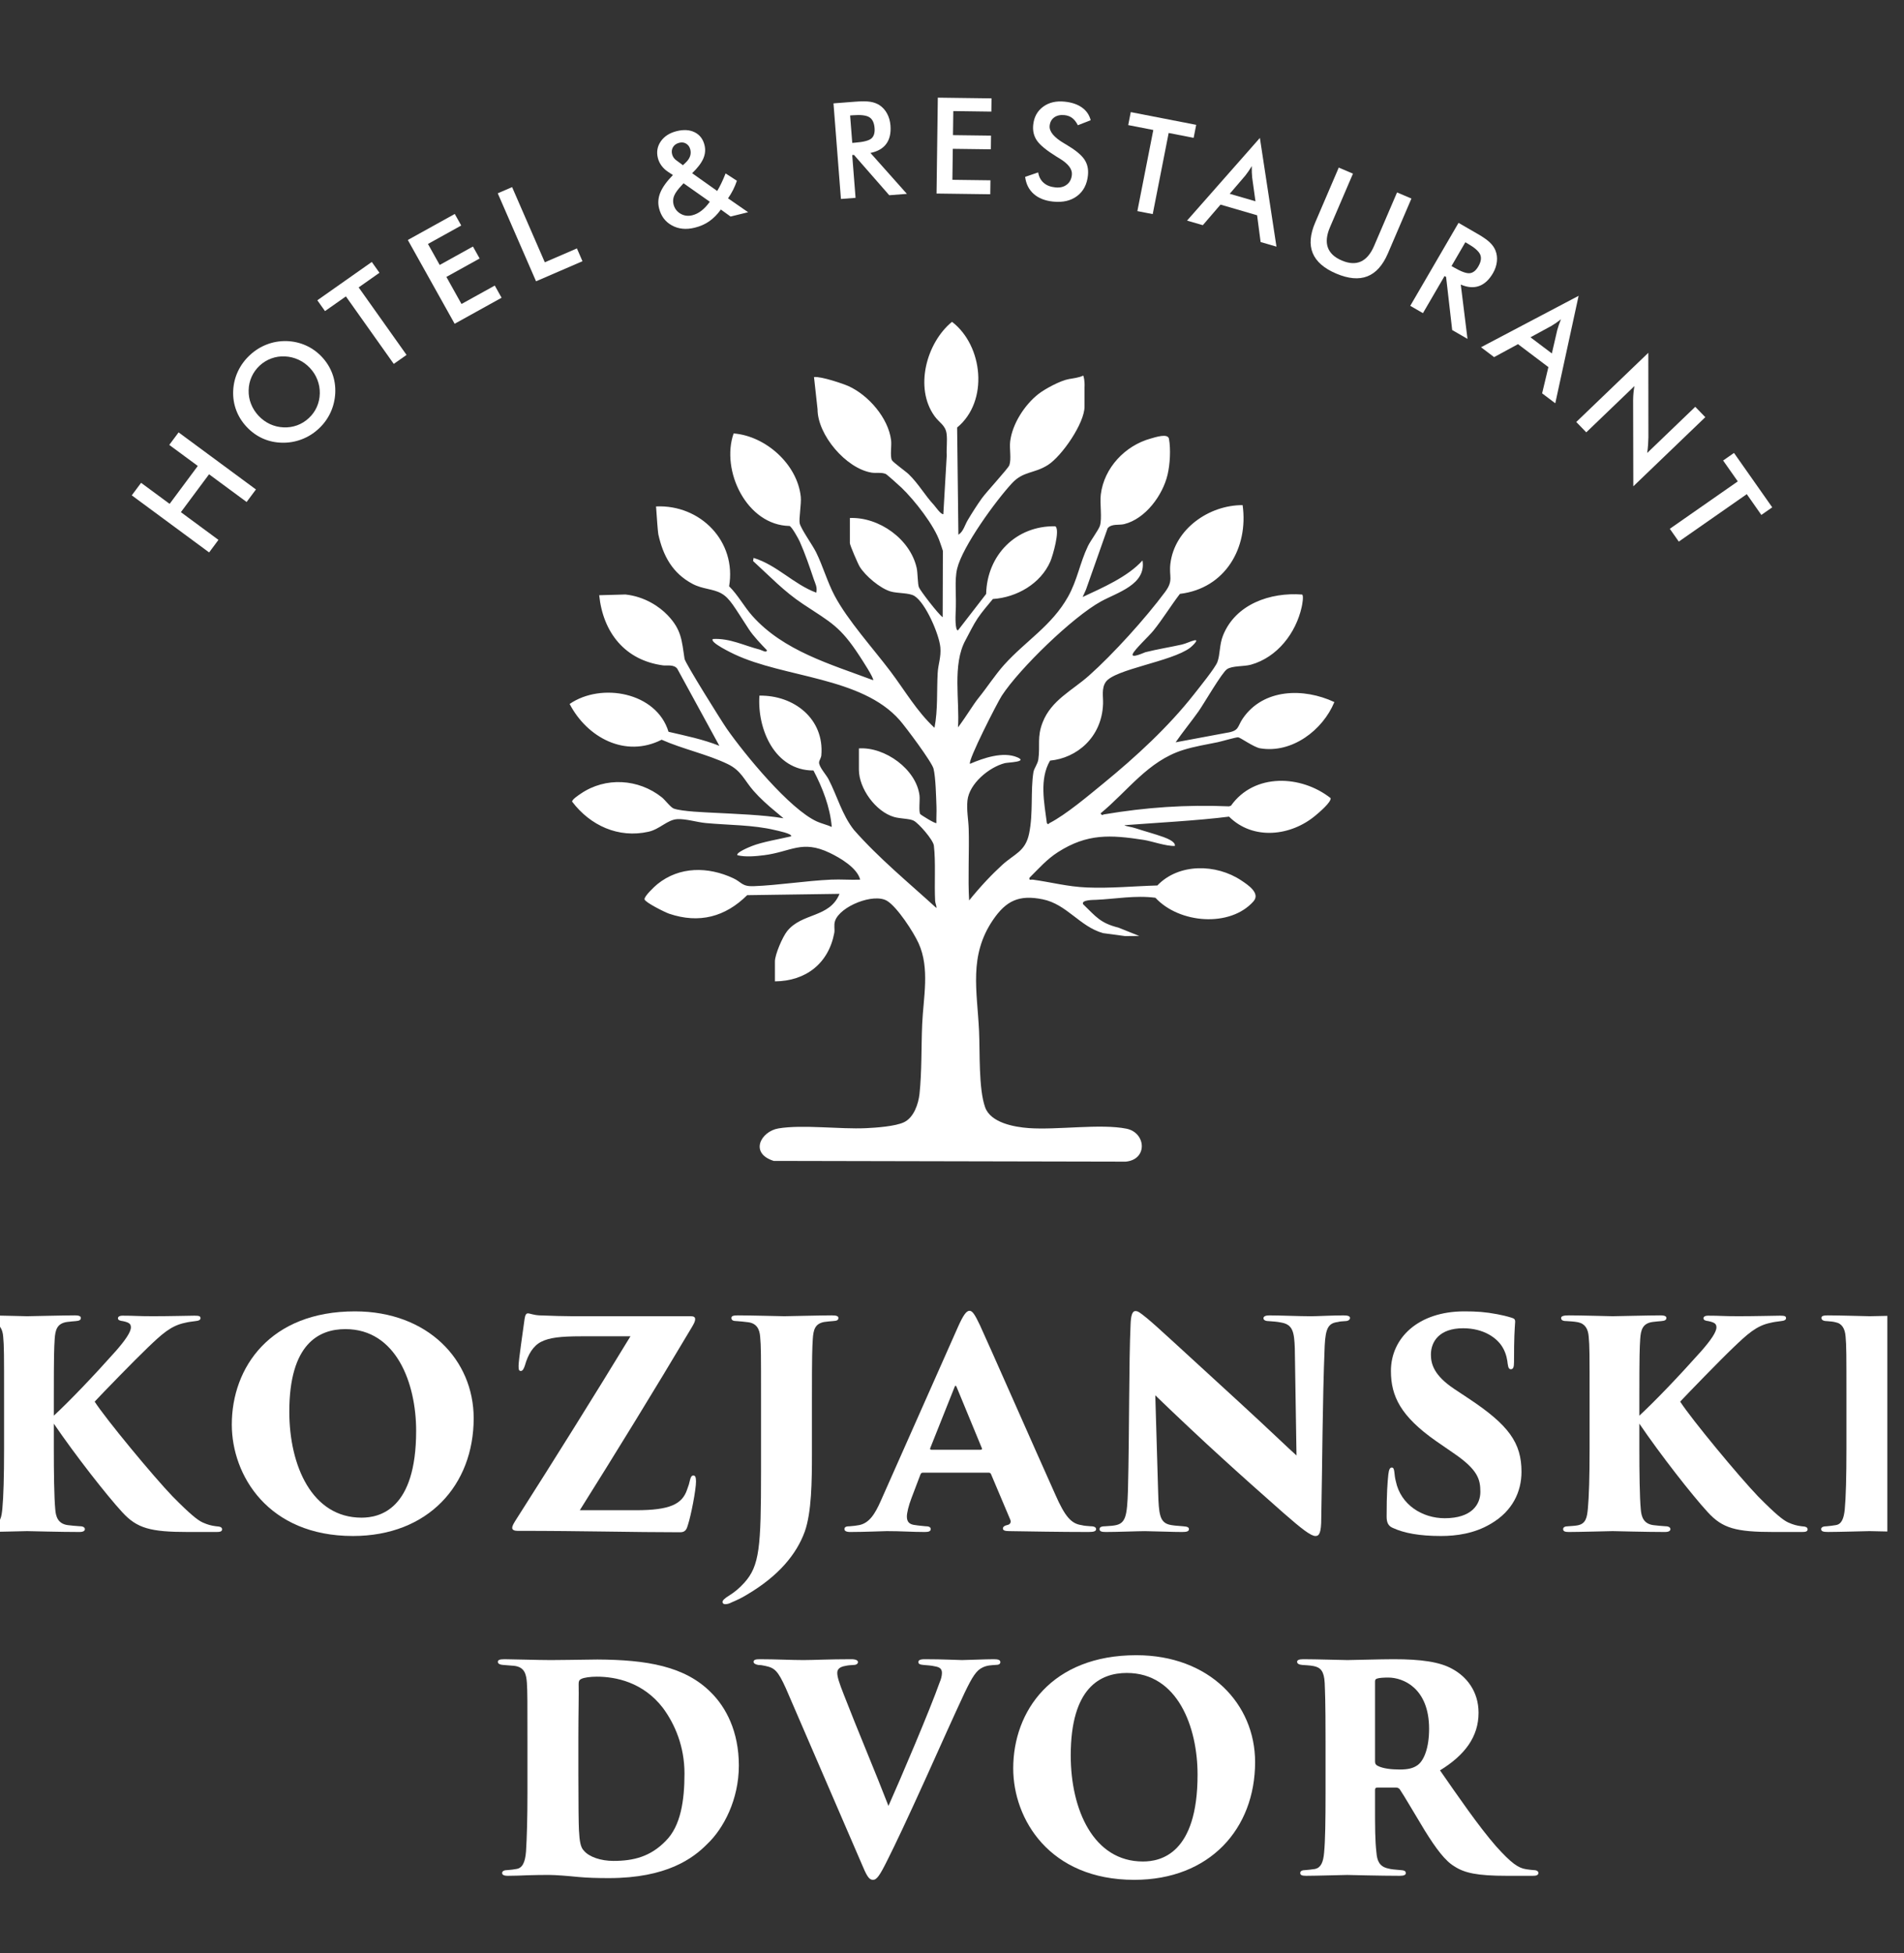
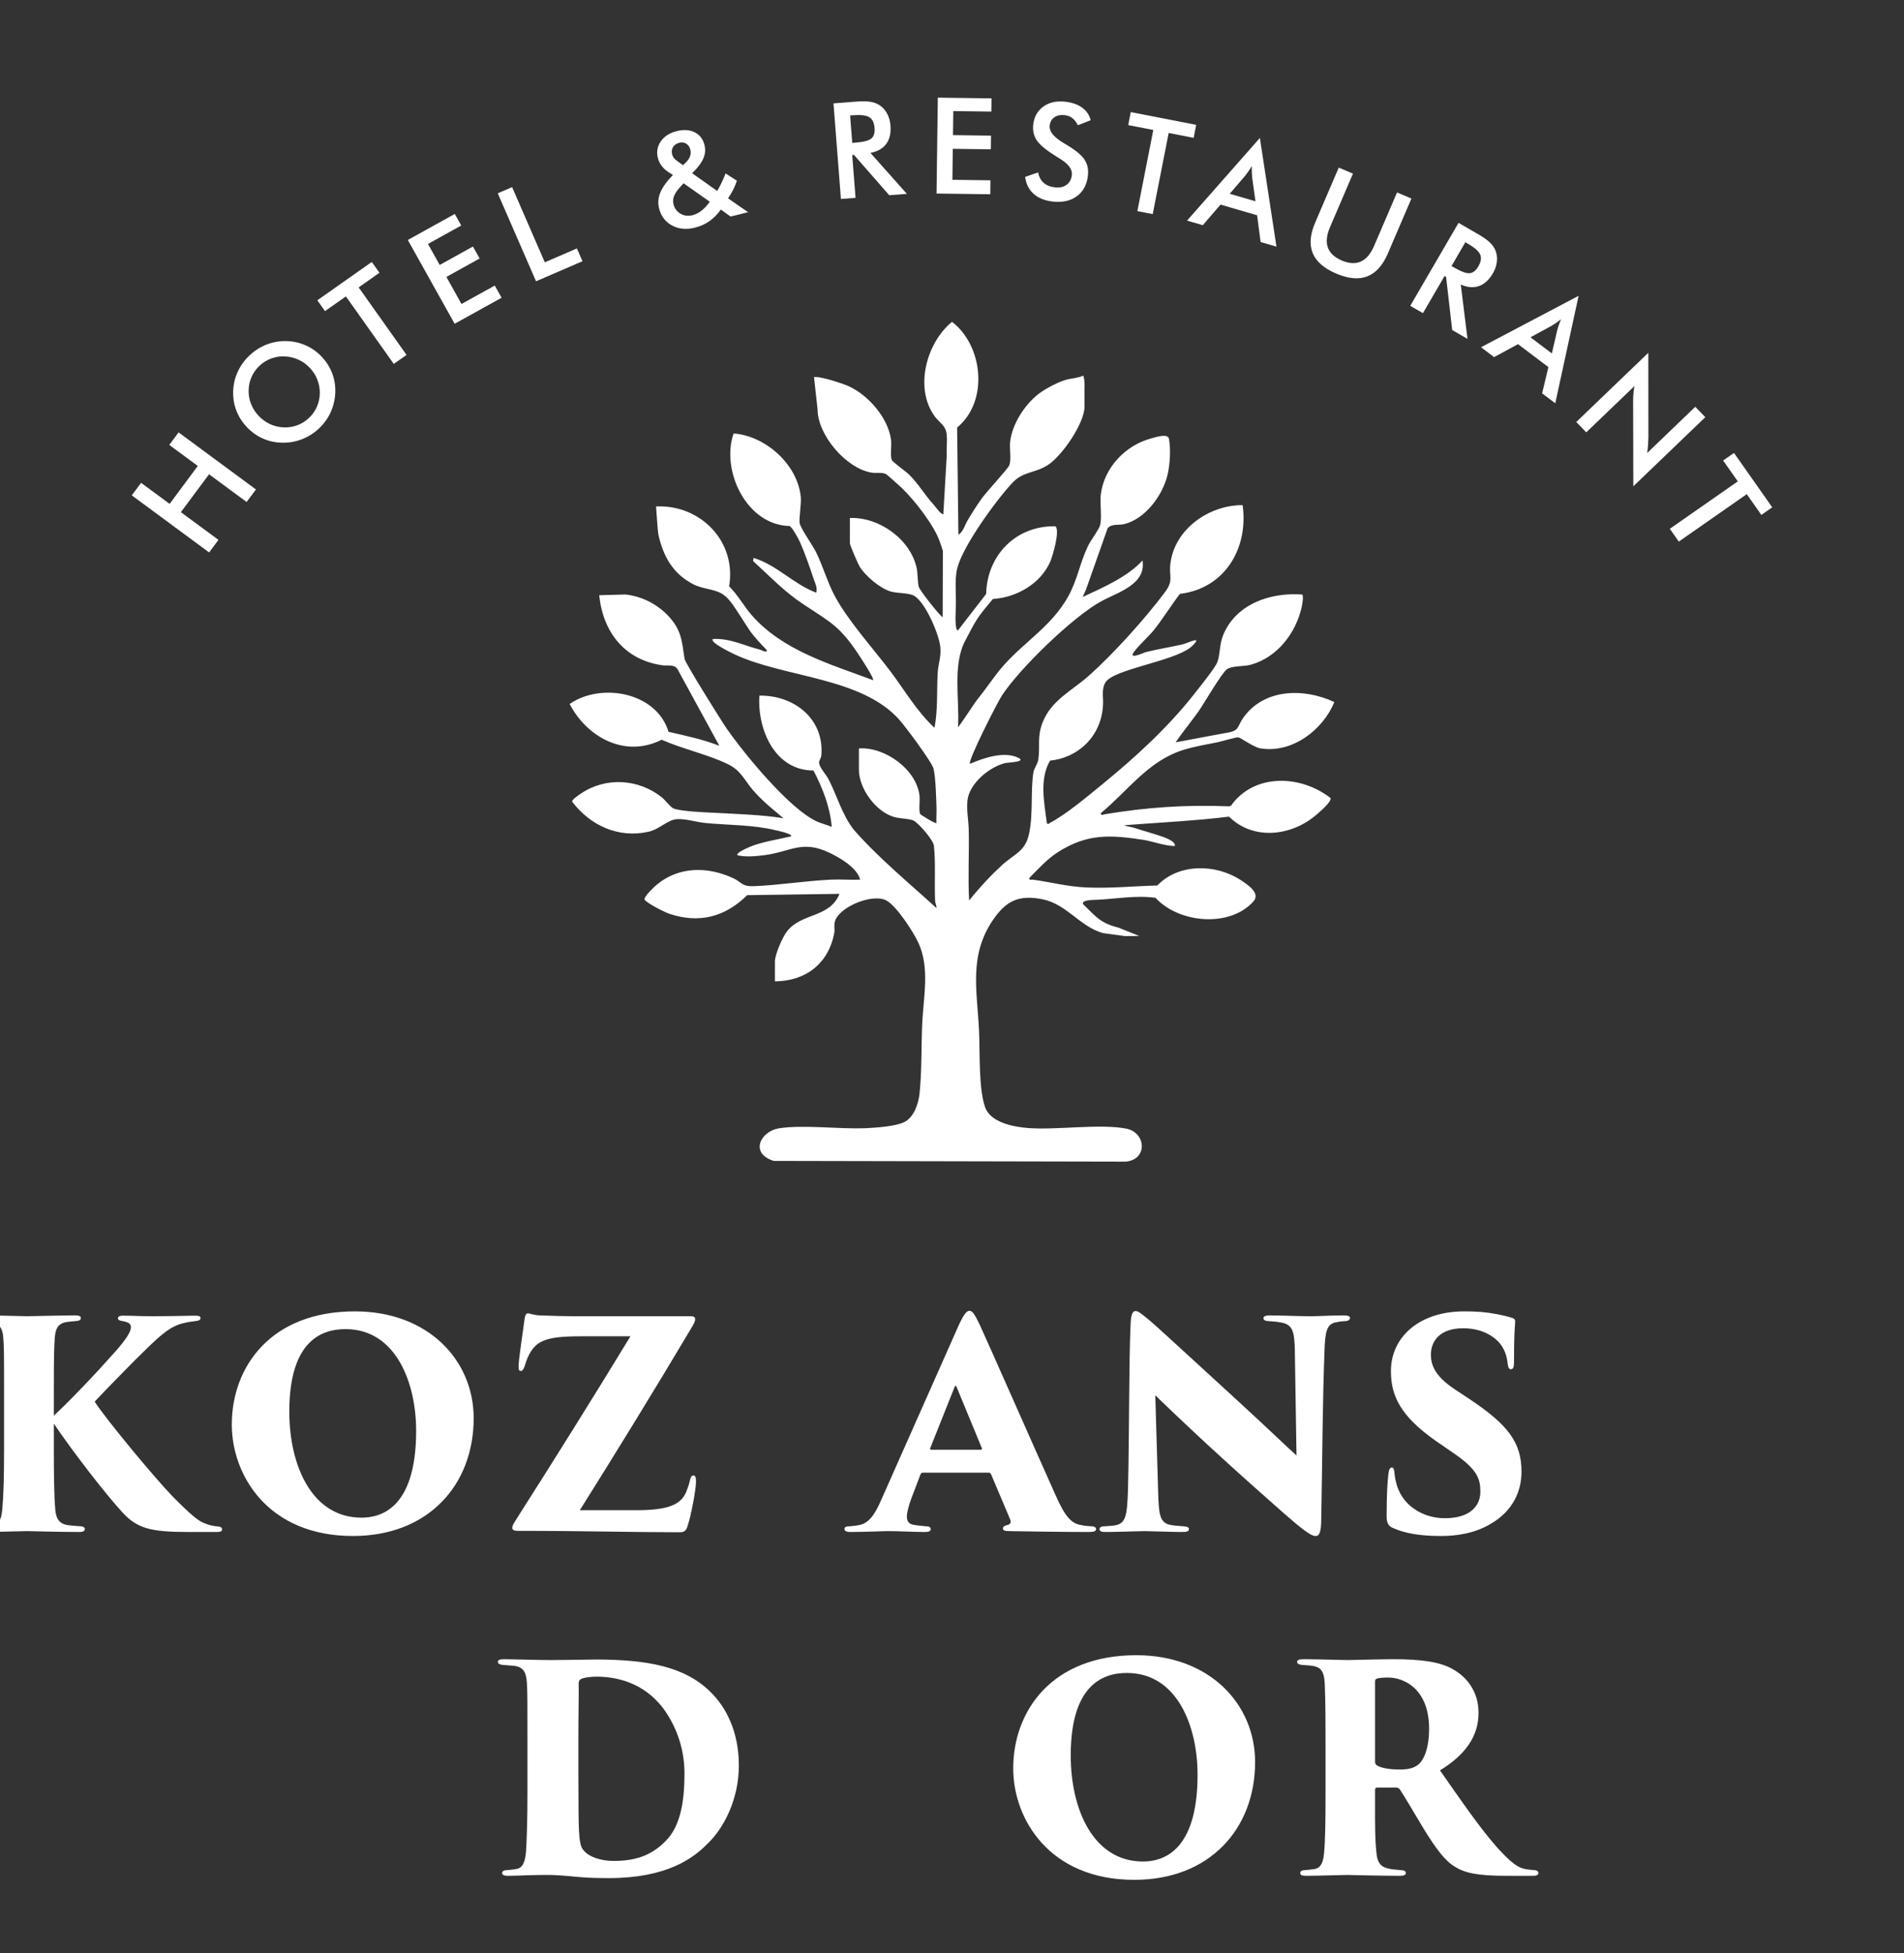
<svg xmlns="http://www.w3.org/2000/svg" width="78" height="80" viewBox="0 0 78 80" fill="none">
  <rect x="0" y="0" width="78" height="80" fill="#333333" stroke="none" />
  <g clip-path="url(#clip0_3644_2672)">
    <g clip-path="url(#clip1_3644_2672)">
      <path d="M33.347 15.445C33.644 15.409 34.57 15.729 34.76 15.816C35.58 16.188 36.392 17.122 36.505 18.032C36.533 18.258 36.456 18.669 36.536 18.845C36.576 18.933 37.105 19.307 37.225 19.424C37.629 19.813 37.878 20.274 38.259 20.684C38.322 20.752 38.539 21.075 38.645 21.062L38.784 18.66C38.767 18.372 38.814 18.054 38.779 17.771C38.734 17.416 38.489 17.326 38.287 17.048C37.45 15.893 37.95 14.042 39 13.182C40.276 14.157 40.513 16.442 39.21 17.512L39.262 21.903C39.464 21.779 39.524 21.507 39.643 21.308C39.824 21.004 40.018 20.698 40.224 20.41C40.409 20.152 41.306 19.184 41.35 19.054C41.438 18.794 41.348 18.377 41.383 18.085C41.468 17.365 41.979 16.575 42.547 16.134C42.83 15.916 43.447 15.587 43.79 15.527C43.937 15.501 44.22 15.467 44.37 15.386C44.4 15.389 44.444 15.645 44.429 15.87V16.656C44.429 17.338 43.498 18.684 42.93 19.046C42.362 19.407 41.924 19.291 41.458 19.793C40.801 20.501 39.433 22.376 39.212 23.289C39.092 23.783 39.192 24.373 39.148 25.13C39.144 25.205 39.121 25.843 39.246 25.819L40.399 24.328C40.435 22.738 41.625 21.525 43.233 21.557C43.439 21.702 43.125 22.774 43.03 22.994C42.634 23.909 41.652 24.472 40.674 24.536C40.456 24.803 40.239 25.047 40.05 25.327C39.867 25.6 39.703 25.948 39.552 26.225C39.005 27.222 39.319 28.707 39.246 29.795C39.638 29.267 39.85 28.883 40.099 28.574C40.445 28.146 40.773 27.634 41.14 27.227C42.029 26.243 43.082 25.634 43.75 24.449C44.137 23.762 44.236 23.06 44.57 22.366C44.674 22.149 45.012 21.695 45.06 21.536C45.156 21.215 45.05 20.632 45.096 20.254C45.23 19.162 46.091 18.253 47.137 17.964C47.324 17.912 47.847 17.735 47.889 17.975C47.966 18.408 47.932 19.016 47.831 19.445C47.632 20.285 46.928 21.253 46.051 21.469C45.843 21.52 45.531 21.443 45.375 21.639L44.488 24.153L44.352 24.454C45.154 24.078 46.197 23.632 46.804 22.957C46.966 23.945 45.772 24.267 45.102 24.636C43.944 25.272 41.767 27.383 41.039 28.498C40.863 28.767 39.631 31.177 39.738 31.287C40.287 31.05 41.09 30.772 41.674 31.02C42.128 31.212 41.295 31.226 41.165 31.259C40.517 31.425 39.704 32.1 39.633 32.791C39.592 33.188 39.673 33.577 39.684 33.951C39.711 34.823 39.647 36.011 39.702 36.882C40.188 36.282 40.642 35.808 41.06 35.426C41.56 34.97 42.004 34.883 42.158 34.147C42.333 33.308 42.213 32.399 42.335 31.634C42.362 31.462 42.51 31.304 42.538 31.099C42.616 30.536 42.477 30.19 42.714 29.587C43.07 28.678 43.921 28.288 44.608 27.677C45.605 26.791 46.932 25.321 47.729 24.248C48.087 23.766 47.883 23.626 47.946 23.094C48.114 21.671 49.53 20.685 50.906 20.691C51.15 22.435 50.198 24.102 48.336 24.326C47.961 24.817 47.64 25.347 47.252 25.83C47.078 26.047 46.485 26.596 46.407 26.781C46.319 26.991 46.88 26.726 46.923 26.715C47.413 26.591 47.917 26.513 48.41 26.403C48.591 26.362 48.768 26.266 48.925 26.23C49.162 26.174 48.806 26.494 48.753 26.534C47.995 27.104 45.648 27.41 45.295 27.94C45.117 28.207 45.2 28.536 45.188 28.836C45.137 30.206 44.107 31.054 43.018 31.155C42.571 31.915 42.78 32.885 42.886 33.714C42.954 33.801 42.942 33.742 42.994 33.715C43.666 33.372 44.611 32.572 45.215 32.078C46.534 30.998 47.864 29.776 48.916 28.436C49.118 28.178 49.779 27.363 49.871 27.12C49.989 26.808 49.95 26.412 50.102 26.032C50.614 24.744 52.043 24.253 53.343 24.353C53.417 24.4 53.346 24.776 53.325 24.867C53.087 25.933 52.325 26.926 51.244 27.227C50.959 27.306 50.483 27.264 50.267 27.41C50.051 27.556 49.327 28.816 49.096 29.143C48.847 29.497 48.404 30.048 48.161 30.406L50.24 30.018C50.786 29.938 50.679 29.768 50.915 29.426C51.759 28.199 53.409 28.169 54.664 28.758C54.186 29.912 52.925 30.871 51.624 30.652C51.362 30.608 50.81 30.206 50.722 30.201C50.623 30.197 50.051 30.367 49.887 30.401C49.405 30.501 48.942 30.571 48.46 30.723C47.029 31.174 46.2 32.4 45.085 33.318C45.161 33.429 45.163 33.368 45.228 33.358C46.956 33.067 48.589 32.956 50.351 33.029L50.429 33.002C51.383 31.657 53.301 31.739 54.511 32.692C54.539 32.86 54.035 33.283 53.898 33.398C52.889 34.251 51.337 34.432 50.349 33.45C49.095 33.612 47.239 33.71 46.062 33.801C46.125 33.849 46.367 33.871 46.536 33.931C46.742 34.004 47.364 34.175 47.66 34.285C47.801 34.338 48.171 34.477 48.128 34.651C47.762 34.664 47.175 34.452 46.853 34.403C45.49 34.193 44.544 34.136 43.341 34.904C42.884 35.196 42.555 35.576 42.173 35.955C42.151 36.081 42.231 36.021 42.307 36.031C43.078 36.137 43.724 36.318 44.526 36.352C45.486 36.393 46.458 36.297 47.412 36.27C48.295 35.347 49.829 35.383 50.85 36.063C51.115 36.24 51.648 36.585 51.349 36.922C50.398 37.994 48.316 37.836 47.333 36.773C46.501 36.665 45.697 36.823 44.896 36.858C44.793 36.863 44.292 36.856 44.369 37.035C44.909 37.562 45.084 37.812 45.818 37.996L46.671 38.338L46.087 38.343L45.189 38.222C44.238 37.957 43.702 37.036 42.716 36.837C41.748 36.64 41.218 36.891 40.679 37.682C39.681 39.149 40.03 40.577 40.108 42.228C40.149 43.086 40.084 44.589 40.357 45.355C40.583 45.991 41.549 46.165 42.148 46.208C43.314 46.291 45.091 46.02 46.146 46.232C46.951 46.394 47.029 47.495 46.119 47.582L31.696 47.552C30.691 47.236 31.167 46.343 31.891 46.221C32.875 46.056 34.412 46.261 35.48 46.211C35.891 46.192 36.681 46.137 37.035 45.967C37.436 45.775 37.624 45.22 37.669 44.806C37.766 43.9 37.739 42.882 37.778 41.962C37.825 40.857 38.1 39.667 37.63 38.634C37.423 38.178 36.764 37.165 36.348 36.905C35.801 36.562 34.411 37.122 34.209 37.723C34.15 37.9 34.207 38.055 34.177 38.217C33.94 39.468 33.01 40.187 31.746 40.198V39.381C31.746 39.099 32.057 38.377 32.247 38.14C32.86 37.377 33.985 37.606 34.392 36.613L30.609 36.667C29.712 37.558 28.64 37.843 27.41 37.426C27.247 37.371 26.438 36.969 26.405 36.84C26.375 36.724 26.814 36.31 26.929 36.217C27.836 35.482 29.008 35.494 30.035 35.971C30.386 36.133 30.387 36.317 30.874 36.299C31.899 36.26 33.002 36.079 34.046 36.031C34.442 36.012 34.843 36.049 35.239 36.032C35.117 35.549 34.422 35.141 33.988 34.933C32.847 34.387 32.403 34.892 31.295 35.031C30.958 35.073 30.535 35.113 30.211 35.031C30.134 34.923 30.707 34.692 30.809 34.652C31.225 34.487 31.963 34.363 32.401 34.26C32.506 34.156 31.808 34.016 31.748 34.001C30.848 33.784 29.839 33.8 28.914 33.713C28.552 33.679 28.094 33.533 27.748 33.553C27.339 33.575 27.034 33.963 26.571 34.068C25.334 34.347 24.179 33.813 23.439 32.837C23.424 32.751 23.711 32.565 23.79 32.511C24.807 31.815 26.157 31.897 27.114 32.66C27.246 32.766 27.478 33.078 27.604 33.121C27.955 33.242 28.875 33.272 29.283 33.294C30.116 33.338 31.278 33.377 32.097 33.517L31.763 33.236C31.462 32.991 31.127 32.687 30.872 32.396C30.486 31.956 30.373 31.566 29.808 31.295C28.969 30.892 27.961 30.681 27.105 30.3C25.614 31.058 24.051 30.208 23.336 28.835C24.628 27.944 26.895 28.35 27.387 29.975C28.09 30.139 28.799 30.282 29.47 30.55L27.745 27.391C27.603 27.204 27.319 27.276 27.164 27.255C25.604 27.046 24.704 25.909 24.547 24.381L25.621 24.351C26.419 24.436 27.023 24.856 27.351 25.2C27.923 25.798 27.929 26.238 28.044 26.988C28.07 27.159 29.557 29.538 29.775 29.851C30.504 30.894 32.351 33.15 33.474 33.653C33.669 33.74 33.879 33.784 34.074 33.872C34.005 33.056 33.7 32.278 33.325 31.56C31.742 31.565 31.018 29.873 31.11 28.494C32.525 28.47 33.776 29.444 33.647 30.941C33.638 31.044 33.563 31.139 33.555 31.222C33.538 31.401 33.846 31.732 33.943 31.92C34.299 32.607 34.495 33.378 34.983 33.995C36.007 35.158 37.218 36.15 38.361 37.193C38.371 37.092 38.314 37.003 38.309 36.903C38.272 36.202 38.338 35.305 38.257 34.635C38.229 34.401 37.636 33.721 37.429 33.615C37.257 33.527 36.89 33.54 36.626 33.464C35.878 33.248 35.186 32.3 35.186 31.525V30.656C36.253 30.585 37.537 31.51 37.669 32.584C37.692 32.77 37.629 33.23 37.699 33.345C37.719 33.378 38.323 33.753 38.361 33.713C38.354 33.494 38.372 33.272 38.364 33.052C38.349 32.657 38.332 31.832 38.243 31.485C38.173 31.209 37.101 29.775 36.854 29.495C35.294 27.724 32.133 27.767 30.085 26.799C30.018 26.767 29.048 26.308 29.205 26.174C29.89 26.133 30.498 26.45 31.125 26.608C31.195 26.625 31.424 26.768 31.414 26.63C31.196 26.406 30.855 26.046 30.685 25.785C30.072 24.852 29.906 24.507 29.547 24.305C29.207 24.115 28.782 24.134 28.374 23.918C27.543 23.478 27.163 22.761 26.97 21.889C26.957 21.829 26.925 21.438 26.925 21.43L26.876 20.744C28.694 20.661 30.182 22.176 29.869 24.015C30.237 24.377 30.477 24.842 30.819 25.226C32.097 26.663 34.024 27.206 35.768 27.861C35.825 27.801 35.287 26.984 35.209 26.864C34.414 25.648 34.047 25.505 32.894 24.74C32.116 24.225 31.534 23.603 30.851 22.98L30.872 22.853C31.829 23.143 32.512 23.933 33.439 24.276C33.492 24.059 33.395 23.894 33.342 23.739C33.172 23.234 32.983 22.678 32.762 22.183C32.709 22.063 32.435 21.571 32.344 21.544C30.59 21.516 29.521 19.274 30.054 17.754C31.358 17.856 32.665 19.01 32.805 20.348C32.835 20.637 32.719 21.267 32.762 21.441C32.82 21.679 33.293 22.336 33.433 22.622C33.712 23.19 33.896 23.844 34.19 24.398C34.724 25.407 35.768 26.559 36.477 27.498C37.066 28.278 37.558 29.14 38.283 29.812C38.425 29.07 38.372 28.317 38.413 27.569C38.432 27.207 38.559 26.922 38.523 26.515C38.475 25.986 37.919 24.693 37.459 24.41C37.24 24.275 36.772 24.313 36.48 24.226C36.055 24.099 35.452 23.591 35.22 23.214C35.145 23.093 34.816 22.33 34.816 22.246V21.218C36.012 21.172 37.288 22.08 37.553 23.263C37.601 23.476 37.589 23.935 37.648 24.064C37.716 24.215 38.436 25.157 38.618 25.282L38.626 22.563C38.626 22.543 38.528 22.274 38.506 22.207C38.28 21.524 37.46 20.483 36.933 19.978C36.848 19.897 36.334 19.433 36.284 19.413C36.096 19.337 35.896 19.391 35.702 19.359C34.656 19.185 33.492 17.813 33.492 16.763L33.347 15.445L33.347 15.445Z" fill="white" />
      <path d="M8.567 22.628L5.398 20.29L5.78 19.777L6.949 20.639L8.103 19.086L6.934 18.224L7.316 17.711L10.485 20.049L10.103 20.562L8.564 19.427L7.41 20.979L8.949 22.114L8.567 22.628Z" fill="white" />
      <path d="M13.185 14.618C13.376 14.822 13.519 15.05 13.613 15.303C13.707 15.556 13.747 15.822 13.734 16.102C13.72 16.382 13.655 16.647 13.541 16.896C13.425 17.146 13.266 17.366 13.061 17.556C12.854 17.75 12.621 17.896 12.361 17.995C12.101 18.094 11.833 18.14 11.556 18.134C11.275 18.128 11.012 18.071 10.767 17.962C10.522 17.853 10.302 17.695 10.108 17.489C9.915 17.284 9.771 17.055 9.677 16.803C9.582 16.55 9.541 16.284 9.553 16.003C9.566 15.724 9.63 15.46 9.747 15.212C9.863 14.964 10.025 14.743 10.233 14.549C10.44 14.355 10.672 14.21 10.927 14.111C11.182 14.012 11.45 13.966 11.731 13.971C12.014 13.979 12.28 14.038 12.528 14.149C12.775 14.259 12.995 14.416 13.185 14.618H13.185ZM12.697 15.073C12.561 14.928 12.405 14.815 12.229 14.734C12.053 14.653 11.868 14.608 11.672 14.599C11.481 14.589 11.295 14.617 11.117 14.682C10.938 14.747 10.778 14.845 10.636 14.977C10.495 15.11 10.385 15.262 10.308 15.435C10.23 15.607 10.19 15.791 10.186 15.986C10.181 16.179 10.213 16.366 10.284 16.545C10.354 16.725 10.458 16.887 10.595 17.034C10.732 17.178 10.887 17.291 11.061 17.372C11.235 17.452 11.419 17.497 11.615 17.505C11.81 17.514 11.996 17.486 12.174 17.421C12.351 17.356 12.511 17.257 12.654 17.123C12.794 16.993 12.903 16.841 12.979 16.67C13.055 16.498 13.096 16.315 13.101 16.119C13.105 15.924 13.072 15.737 13.003 15.558C12.934 15.378 12.832 15.217 12.697 15.073H12.697Z" fill="white" />
      <path d="M14.693 11.772L16.655 14.538L16.131 14.906L14.17 12.141L13.314 12.743L13 12.3L15.231 10.73L15.545 11.173L14.694 11.772H14.693Z" fill="white" />
      <path d="M18.625 13.262L16.707 9.83L18.63 8.764L18.895 9.237L17.532 9.993L18.013 10.853L19.375 10.098L19.649 10.588L18.287 11.343L18.906 12.452L20.269 11.697L20.548 12.196L18.625 13.262H18.625Z" fill="white" />
      <path d="M21.96 11.522L20.391 7.918L20.979 7.664L22.319 10.744L23.634 10.176L23.862 10.7L21.96 11.522V11.522Z" fill="white" />
      <path d="M29.929 8.87L29.531 8.583C29.388 8.782 29.23 8.942 29.057 9.063C28.884 9.183 28.685 9.272 28.458 9.327C28.106 9.414 27.794 9.382 27.524 9.233C27.253 9.084 27.078 8.85 26.999 8.53C26.945 8.313 26.963 8.097 27.054 7.88C27.145 7.663 27.316 7.427 27.567 7.17L27.371 7.041C27.263 6.97 27.172 6.885 27.1 6.787C27.028 6.689 26.978 6.583 26.95 6.47C26.888 6.22 26.929 5.992 27.073 5.786C27.218 5.581 27.434 5.442 27.724 5.371C28.012 5.3 28.258 5.317 28.463 5.42C28.668 5.524 28.801 5.699 28.862 5.946C28.908 6.132 28.89 6.316 28.81 6.499C28.729 6.682 28.578 6.88 28.355 7.095L29.381 7.822C29.439 7.727 29.496 7.62 29.552 7.503C29.608 7.387 29.666 7.253 29.725 7.104L30.188 7.403C30.145 7.531 30.094 7.656 30.033 7.776C29.972 7.897 29.903 8.013 29.825 8.124L30.648 8.693L29.929 8.87L29.929 8.87ZM27.978 6.767L28.099 6.652C28.183 6.571 28.239 6.486 28.269 6.399C28.3 6.311 28.303 6.221 28.28 6.127C28.253 6.019 28.198 5.939 28.115 5.887C28.032 5.835 27.937 5.821 27.831 5.847C27.714 5.876 27.628 5.934 27.574 6.021C27.52 6.108 27.506 6.206 27.533 6.316C27.547 6.369 27.569 6.419 27.602 6.465C27.634 6.51 27.677 6.55 27.73 6.585L27.978 6.767ZM29.077 8.263L28.003 7.507L27.922 7.596C27.768 7.759 27.667 7.899 27.619 8.015C27.571 8.131 27.562 8.248 27.591 8.368C27.633 8.537 27.728 8.665 27.875 8.752C28.022 8.839 28.184 8.861 28.36 8.818C28.491 8.786 28.616 8.724 28.735 8.632C28.853 8.54 28.968 8.418 29.078 8.264L29.077 8.263Z" fill="white" />
      <path d="M34.912 6.351L35.049 8.104L34.45 8.15L34.145 4.234L35.036 4.165C35.298 4.144 35.502 4.146 35.648 4.168C35.795 4.191 35.923 4.238 36.031 4.308C36.16 4.393 36.263 4.508 36.341 4.653C36.419 4.797 36.465 4.959 36.479 5.137C36.504 5.451 36.447 5.703 36.308 5.892C36.17 6.081 35.954 6.205 35.659 6.264L37.152 7.941L36.429 7.997L34.985 6.346L34.912 6.351H34.912ZM34.914 5.853L35.029 5.844C35.368 5.818 35.589 5.762 35.694 5.675C35.799 5.588 35.844 5.444 35.828 5.244C35.811 5.029 35.74 4.881 35.614 4.802C35.488 4.723 35.264 4.696 34.941 4.721L34.826 4.73L34.914 5.853Z" fill="white" />
      <path d="M38.367 7.928L38.419 4L40.619 4.029L40.612 4.571L39.053 4.55L39.04 5.535L40.599 5.555L40.592 6.116L39.033 6.096L39.016 7.365L40.575 7.385L40.568 7.957L38.367 7.928V7.928Z" fill="white" />
      <path d="M41.996 7.245L42.53 7.062C42.56 7.242 42.635 7.384 42.754 7.488C42.873 7.593 43.032 7.656 43.233 7.676C43.422 7.696 43.578 7.659 43.7 7.565C43.823 7.472 43.893 7.337 43.911 7.161C43.935 6.931 43.765 6.707 43.401 6.488C43.35 6.456 43.311 6.432 43.284 6.417C42.873 6.162 42.605 5.943 42.479 5.758C42.352 5.574 42.302 5.359 42.327 5.113C42.36 4.795 42.495 4.548 42.733 4.372C42.97 4.197 43.265 4.127 43.617 4.164C43.906 4.193 44.142 4.274 44.326 4.405C44.509 4.536 44.627 4.709 44.681 4.925L44.156 5.13C44.09 5 44.013 4.901 43.925 4.834C43.837 4.768 43.733 4.728 43.611 4.716C43.44 4.698 43.299 4.729 43.189 4.807C43.079 4.886 43.016 5 43.001 5.149C42.976 5.384 43.175 5.626 43.597 5.874C43.629 5.893 43.655 5.909 43.674 5.919C44.043 6.137 44.291 6.338 44.418 6.523C44.545 6.708 44.596 6.927 44.569 7.182C44.531 7.552 44.384 7.834 44.127 8.028C43.871 8.222 43.544 8.299 43.145 8.258C42.811 8.224 42.545 8.119 42.348 7.944C42.15 7.769 42.033 7.536 41.996 7.245L41.996 7.245Z" fill="white" />
      <path d="M47.876 5.447L47.223 8.77L46.594 8.647L47.247 5.324L46.219 5.124L46.323 4.592L49.004 5.114L48.899 5.646L47.876 5.447Z" fill="white" />
      <path d="M51.643 9.914L51.499 8.818L50 8.381L49.275 9.224L48.629 9.036L51.613 5.65L52.292 10.103L51.643 9.914V9.914ZM50.377 7.938L51.432 8.245L51.297 7.272C51.291 7.211 51.286 7.141 51.283 7.063C51.279 6.984 51.279 6.898 51.28 6.803C51.235 6.88 51.191 6.95 51.146 7.015C51.102 7.079 51.059 7.138 51.017 7.191L50.377 7.938L50.377 7.938Z" fill="white" />
      <path d="M54.844 6.865L55.426 7.113L54.485 9.306C54.345 9.632 54.316 9.909 54.397 10.137C54.478 10.365 54.668 10.543 54.969 10.671C55.267 10.798 55.528 10.812 55.749 10.713C55.97 10.613 56.151 10.401 56.291 10.075L57.232 7.882L57.821 8.133L56.857 10.38C56.647 10.869 56.366 11.182 56.015 11.319C55.663 11.456 55.237 11.418 54.739 11.206C54.24 10.994 53.92 10.714 53.778 10.368C53.635 10.021 53.669 9.603 53.88 9.113L54.844 6.865H54.844Z" fill="white" />
      <path d="M59.178 11.307L58.293 12.827L57.773 12.527L59.751 9.129L60.525 9.576C60.752 9.707 60.919 9.823 61.027 9.925C61.135 10.026 61.213 10.137 61.262 10.256C61.32 10.399 61.34 10.552 61.322 10.715C61.304 10.878 61.25 11.037 61.16 11.192C61.001 11.464 60.811 11.639 60.589 11.717C60.368 11.795 60.119 11.775 59.843 11.657L60.118 13.881L59.491 13.519L59.241 11.343L59.178 11.307L59.178 11.307ZM59.463 10.898L59.563 10.955C59.856 11.125 60.071 11.204 60.207 11.191C60.343 11.178 60.462 11.086 60.562 10.912C60.671 10.725 60.697 10.563 60.638 10.427C60.579 10.291 60.41 10.142 60.13 9.981L60.03 9.923L59.463 10.898V10.898Z" fill="white" />
      <path d="M63.175 16.112L63.432 15.037L62.187 14.097L61.208 14.628L60.672 14.223L64.67 12.117L63.714 16.519L63.175 16.112V16.112ZM62.698 13.816L63.574 14.477L63.795 13.52C63.811 13.461 63.832 13.394 63.857 13.319C63.882 13.245 63.912 13.164 63.947 13.076C63.878 13.132 63.811 13.182 63.747 13.226C63.682 13.271 63.621 13.31 63.563 13.345L62.698 13.816L62.698 13.816Z" fill="white" />
      <path d="M64.574 17.285L67.526 14.451L67.529 17.914C67.527 18.011 67.523 18.11 67.516 18.214C67.509 18.317 67.497 18.43 67.481 18.553L69.449 16.663L69.86 17.088L66.911 19.92L66.903 16.39C66.904 16.295 66.908 16.2 66.917 16.103C66.926 16.007 66.939 15.91 66.958 15.813L64.984 17.709L64.574 17.285Z" fill="white" />
      <path d="M71.558 20.242L68.774 22.184L68.406 21.66L71.191 19.718L70.59 18.863L71.036 18.553L72.602 20.781L72.156 21.092L71.559 20.241L71.558 20.242Z" fill="white" />
      <path d="M2.205 57.987C2.853 57.388 3.819 56.379 4.75 55.334C5.139 54.888 5.362 54.56 5.362 54.372C5.362 54.243 5.315 54.172 5.032 54.114C4.926 54.102 4.832 54.079 4.832 53.997C4.832 53.938 4.891 53.891 5.021 53.891C5.551 53.891 5.598 53.914 6.27 53.914C6.941 53.914 7.813 53.891 7.966 53.891C8.167 53.891 8.214 53.914 8.214 53.997C8.214 54.055 8.155 54.102 8.002 54.114C7.825 54.137 7.719 54.149 7.578 54.184C7 54.301 6.623 54.654 6.058 55.194C5.516 55.71 4.184 57.083 3.878 57.412C4.338 58.127 6.282 60.475 7.071 61.296C7.778 62.012 8.096 62.27 8.308 62.364C8.52 62.458 8.662 62.493 8.85 62.517C9.015 62.528 9.098 62.552 9.098 62.646C9.098 62.74 8.992 62.752 8.862 62.752H7.707C6.152 62.752 5.61 62.599 5.009 61.942C4.361 61.238 3.077 59.595 2.205 58.315V59.348C2.205 60.264 2.217 61.332 2.264 61.825C2.287 62.118 2.37 62.411 2.771 62.47C2.935 62.493 3.124 62.505 3.277 62.517C3.419 62.517 3.477 62.576 3.477 62.634C3.477 62.693 3.43 62.752 3.254 62.752C2.476 62.752 1.215 62.716 1.109 62.716C1.05 62.716 -0.293 62.752 -0.682 62.752C-0.835 62.752 -0.917 62.728 -0.917 62.634C-0.917 62.552 -0.835 62.517 -0.705 62.517C-0.587 62.505 -0.47 62.505 -0.34 62.482C0.025 62.423 0.061 62.141 0.096 61.801C0.143 61.308 0.167 60.487 0.167 59.348V57.282C0.167 55.463 0.167 55.135 0.131 54.759C0.108 54.431 -0.022 54.219 -0.305 54.161C-0.482 54.125 -0.635 54.125 -0.753 54.114C-0.906 54.114 -1 54.09 -1 53.984C-1 53.914 -0.906 53.879 -0.682 53.879C-0.175 53.879 1.026 53.914 1.109 53.914C1.215 53.914 2.641 53.879 3.065 53.879C3.265 53.879 3.312 53.926 3.312 53.984C3.312 54.067 3.253 54.102 3.1 54.114C2.994 54.125 2.923 54.125 2.747 54.149C2.334 54.208 2.264 54.478 2.24 54.853C2.217 55.229 2.205 55.463 2.205 57.282V57.987H2.205Z" fill="white" />
      <path d="M9.496 58.351C9.496 56.003 11.075 53.715 14.539 53.715C17.532 53.715 19.405 55.71 19.405 58.092C19.405 60.827 17.543 62.916 14.457 62.916C10.981 62.916 9.496 60.428 9.496 58.351H9.496ZM17.048 58.609C17.048 56.661 16.235 54.442 14.15 54.442C13.066 54.442 11.852 55.041 11.852 57.822C11.852 60.041 12.783 62.165 14.81 62.165C15.54 62.165 17.048 61.848 17.048 58.608V58.609Z" fill="white" />
      <path d="M26.062 61.86C27.441 61.86 27.948 61.613 28.148 61.015C28.207 60.862 28.242 60.745 28.266 60.627C28.301 60.486 28.336 60.439 28.407 60.439C28.478 60.439 28.513 60.498 28.513 60.686C28.513 61.015 28.313 62.059 28.183 62.458C28.136 62.622 28.089 62.763 27.865 62.763C25.898 62.763 23.93 62.705 21.196 62.705C21.079 62.705 20.984 62.669 20.984 62.587C20.984 62.493 21.043 62.4 21.185 62.177C22.646 59.888 24.342 57.177 25.827 54.736H23.824C22.94 54.736 22.504 54.794 22.174 54.959C21.844 55.123 21.632 55.475 21.503 55.933C21.456 56.074 21.409 56.156 21.338 56.156C21.256 56.156 21.244 56.097 21.244 55.945C21.244 55.721 21.432 54.466 21.491 54.02C21.515 53.855 21.562 53.797 21.621 53.797C21.715 53.797 21.845 53.867 22.104 53.879C23.223 53.926 23.789 53.914 24.401 53.914H28.301C28.419 53.914 28.478 53.95 28.478 54.032C28.478 54.114 28.443 54.196 28.337 54.372C26.817 56.93 25.191 59.571 23.753 61.86H26.063L26.062 61.86Z" fill="white" />
-       <path d="M33.262 59.524C33.262 60.674 33.25 61.942 32.967 62.74C32.637 63.644 31.919 64.547 30.575 65.334C30.363 65.463 30.21 65.533 29.963 65.639C29.88 65.686 29.786 65.709 29.704 65.709C29.645 65.709 29.598 65.674 29.598 65.615C29.598 65.556 29.692 65.463 29.869 65.357C30.092 65.216 30.281 65.064 30.493 64.829C31.118 64.136 31.177 63.373 31.177 60.287V57.282C31.177 55.463 31.177 55.135 31.141 54.759C31.118 54.431 30.988 54.208 30.658 54.161C30.493 54.137 30.316 54.125 30.187 54.114C30.034 54.114 29.963 54.078 29.963 53.984C29.963 53.914 30.022 53.879 30.222 53.879C30.729 53.879 32.037 53.914 32.131 53.914C32.225 53.914 33.639 53.879 34.075 53.879C34.275 53.879 34.346 53.914 34.346 53.984C34.346 54.09 34.263 54.102 34.11 54.114C33.992 54.125 33.933 54.125 33.768 54.149C33.38 54.219 33.321 54.478 33.297 54.853C33.274 55.229 33.262 55.463 33.262 57.282V59.524Z" fill="white" />
      <path d="M37.81 60.322C37.752 60.322 37.728 60.346 37.704 60.405L37.339 61.367C37.221 61.672 37.151 61.977 37.151 62.118C37.151 62.341 37.257 62.447 37.504 62.47C37.634 62.493 37.822 62.505 37.916 62.517C38.093 62.517 38.128 62.576 38.128 62.634C38.128 62.728 38.034 62.752 37.881 62.752C37.351 62.752 36.95 62.716 36.326 62.716C36.196 62.716 35.419 62.752 34.829 62.752C34.665 62.752 34.594 62.705 34.594 62.634C34.594 62.541 34.676 62.517 34.818 62.517C34.959 62.505 35.077 62.494 35.195 62.47C35.607 62.388 35.843 62.024 36.09 61.461L39.236 54.372C39.46 53.867 39.589 53.691 39.719 53.691C39.837 53.691 39.943 53.856 40.143 54.278C40.449 54.935 42.429 59.431 43.23 61.214C43.631 62.13 43.89 62.411 44.302 62.47C44.432 62.505 44.573 62.505 44.679 62.517C44.833 62.517 44.903 62.564 44.903 62.634C44.903 62.717 44.821 62.752 44.597 62.752C43.442 62.752 42.099 62.728 41.345 62.716C41.157 62.716 41.086 62.681 41.086 62.611C41.086 62.541 41.145 62.493 41.251 62.47C41.38 62.447 41.428 62.364 41.392 62.259L40.603 60.393C40.591 60.346 40.544 60.322 40.508 60.322H37.81V60.322ZM40.167 59.383C40.237 59.383 40.237 59.348 40.226 59.325L39.189 56.813C39.153 56.731 39.13 56.755 39.106 56.813L38.105 59.325C38.093 59.36 38.117 59.383 38.152 59.383H40.166H40.167Z" fill="white" />
      <path d="M46.315 54.266C46.327 53.914 46.374 53.703 46.515 53.703C46.61 53.703 46.669 53.738 46.975 53.985C47.47 54.396 48.082 54.982 50.78 57.447C51.982 58.55 52.795 59.337 53.113 59.618L53.043 55.217C53.019 54.56 52.96 54.255 52.489 54.173C52.324 54.137 52.136 54.126 51.971 54.114C51.818 54.114 51.759 54.055 51.759 53.997C51.759 53.914 51.865 53.88 51.994 53.88C52.465 53.88 53.231 53.915 53.703 53.915C53.962 53.915 54.551 53.88 55.046 53.88C55.223 53.88 55.305 53.915 55.305 53.985C55.305 54.044 55.246 54.114 55.105 54.114C54.952 54.126 54.893 54.126 54.81 54.15C54.421 54.197 54.304 54.396 54.268 55.124C54.174 57.483 54.174 59.83 54.127 62.189C54.127 62.787 54.044 62.917 53.891 62.917C53.703 62.917 53.337 62.635 52.572 61.966C51.77 61.262 50.733 60.335 50.027 59.689C49.367 59.091 48.189 57.987 47.328 57.154L47.446 61.156C47.47 62.001 47.517 62.318 47.847 62.435C48.024 62.494 48.236 62.494 48.471 62.518C48.648 62.529 48.707 62.565 48.707 62.635C48.707 62.729 48.613 62.752 48.424 62.752C48.012 62.752 47.635 62.729 46.904 62.717C46.634 62.717 45.762 62.752 45.302 62.752C45.137 62.752 45.043 62.729 45.043 62.635C45.043 62.565 45.102 62.518 45.267 62.518C45.373 62.506 45.526 62.506 45.656 62.483C46.115 62.412 46.174 62.119 46.209 61.027C46.268 58.609 46.245 55.781 46.315 54.267L46.315 54.266Z" fill="white" />
      <path d="M57.064 62.588C56.864 62.505 56.805 62.353 56.805 62.118C56.805 61.168 56.84 60.722 56.875 60.393C56.899 60.182 56.946 60.111 57.017 60.111C57.099 60.111 57.111 60.217 57.123 60.311C57.135 60.428 57.146 60.534 57.182 60.675C57.382 61.637 58.266 62.188 59.184 62.188C60.304 62.188 60.645 61.613 60.645 61.109C60.645 60.604 60.551 60.205 59.55 59.524L58.819 59.02C57.382 58.01 56.981 57.189 56.981 56.156C56.981 54.806 58.1 53.715 59.986 53.715C60.492 53.715 60.846 53.738 61.34 53.832C61.529 53.867 61.729 53.914 61.918 53.973C62.035 54.008 62.071 54.043 62.071 54.137C62.047 54.513 62.024 54.748 62.024 55.792C62.024 56.003 61.988 56.085 61.894 56.085C61.835 56.085 61.788 56.05 61.764 55.862C61.753 55.745 61.717 55.452 61.552 55.182C61.329 54.806 60.787 54.407 59.938 54.407C58.972 54.407 58.619 54.947 58.619 55.487C58.619 55.886 58.76 56.344 59.561 56.883L60.162 57.282C61.812 58.374 62.33 59.102 62.33 60.287C62.33 61.097 61.965 61.895 61.081 62.411C60.398 62.822 59.644 62.916 59.031 62.916C58.147 62.916 57.523 62.798 57.064 62.587L57.064 62.588Z" fill="white" />
-       <path d="M67.158 57.987C67.806 57.388 68.772 56.379 69.703 55.334C70.092 54.888 70.316 54.56 70.316 54.372C70.316 54.243 70.268 54.172 69.986 54.114C69.88 54.102 69.785 54.079 69.785 53.997C69.785 53.938 69.844 53.891 69.974 53.891C70.504 53.891 70.551 53.914 71.223 53.914C71.894 53.914 72.766 53.891 72.919 53.891C73.12 53.891 73.167 53.914 73.167 53.997C73.167 54.055 73.108 54.102 72.955 54.114C72.778 54.137 72.672 54.149 72.531 54.184C71.953 54.301 71.576 54.654 71.011 55.194C70.469 55.71 69.138 57.083 68.831 57.412C69.291 58.127 71.235 60.475 72.024 61.296C72.731 62.012 73.049 62.27 73.261 62.364C73.473 62.458 73.615 62.493 73.803 62.517C73.968 62.528 74.051 62.552 74.051 62.646C74.051 62.74 73.945 62.752 73.815 62.752H72.66C71.105 62.752 70.563 62.599 69.962 61.942C69.314 61.238 68.03 59.595 67.158 58.315V59.348C67.158 60.264 67.17 61.332 67.217 61.825C67.241 62.118 67.323 62.411 67.724 62.47C67.889 62.493 68.077 62.505 68.23 62.517C68.372 62.517 68.431 62.576 68.431 62.634C68.431 62.693 68.383 62.752 68.207 62.752C67.429 62.752 66.168 62.716 66.062 62.716C66.004 62.716 64.66 62.752 64.272 62.752C64.118 62.752 64.036 62.728 64.036 62.634C64.036 62.552 64.118 62.517 64.248 62.517C64.366 62.505 64.484 62.505 64.613 62.482C64.978 62.423 65.014 62.141 65.049 61.801C65.096 61.308 65.12 60.487 65.12 59.348V57.282C65.12 55.463 65.12 55.135 65.084 54.759C65.061 54.431 64.931 54.219 64.648 54.161C64.472 54.125 64.318 54.125 64.201 54.114C64.047 54.114 63.953 54.09 63.953 53.984C63.953 53.914 64.047 53.879 64.271 53.879C64.778 53.879 65.98 53.914 66.062 53.914C66.168 53.914 67.594 53.879 68.018 53.879C68.218 53.879 68.265 53.926 68.265 53.984C68.265 54.067 68.206 54.102 68.053 54.114C67.947 54.125 67.876 54.125 67.7 54.149C67.287 54.208 67.217 54.478 67.193 54.853C67.17 55.229 67.158 55.463 67.158 57.282V57.987H67.158Z" fill="white" />
-       <path d="M75.642 57.282C75.642 55.463 75.642 55.123 75.607 54.748C75.583 54.419 75.454 54.208 75.194 54.161C75.112 54.137 74.994 54.125 74.841 54.114C74.7 54.114 74.617 54.067 74.617 53.984C74.617 53.914 74.676 53.879 74.876 53.879C75.348 53.879 76.502 53.914 76.597 53.914C76.703 53.914 78.093 53.879 78.517 53.879C78.718 53.879 78.776 53.926 78.776 53.996C78.776 54.09 78.67 54.114 78.553 54.114C78.435 54.125 78.364 54.125 78.211 54.149C77.905 54.207 77.787 54.36 77.763 54.782C77.728 55.158 77.728 55.463 77.728 57.282V59.348C77.728 60.275 77.74 61.367 77.787 61.86C77.81 62.165 77.881 62.376 78.234 62.458C78.388 62.493 78.6 62.505 78.753 62.517C78.953 62.517 79 62.564 79 62.634C79 62.693 78.941 62.751 78.753 62.751C77.952 62.751 76.691 62.716 76.585 62.716C76.526 62.716 75.289 62.751 74.888 62.751C74.7 62.751 74.606 62.728 74.606 62.634C74.606 62.552 74.7 62.517 74.841 62.517C74.959 62.505 75.077 62.493 75.206 62.47C75.454 62.434 75.536 62.176 75.572 61.836C75.619 61.343 75.642 60.498 75.642 59.348V57.282V57.282Z" fill="white" />
      <path d="M21.608 71.367C21.608 69.641 21.608 69.313 21.585 68.937C21.561 68.597 21.502 68.28 21.055 68.233C20.96 68.221 20.843 68.221 20.619 68.198C20.442 68.186 20.395 68.127 20.395 68.069C20.395 67.998 20.465 67.963 20.665 67.963C20.96 67.963 22.044 67.998 22.562 67.998C22.951 67.998 23.481 67.987 24.471 67.975C26.486 67.986 28.064 68.244 29.137 69.336C29.738 69.934 30.268 70.92 30.268 72.317C30.268 73.713 29.643 74.899 28.972 75.533C28.395 76.12 27.311 76.929 24.942 76.929C24.471 76.929 24.071 76.918 23.682 76.882C23.222 76.835 22.739 76.8 22.515 76.8C22.233 76.8 21.95 76.8 21.62 76.812C21.29 76.823 21.137 76.835 20.807 76.835C20.607 76.835 20.571 76.776 20.571 76.718C20.571 76.636 20.666 76.6 20.795 76.6C20.948 76.589 21.031 76.577 21.16 76.554C21.396 76.518 21.514 76.295 21.549 75.838C21.585 75.275 21.608 74.441 21.608 73.432V71.366L21.608 71.367ZM23.694 72.681C23.694 73.925 23.705 74.735 23.717 74.958C23.741 75.439 23.788 75.674 23.918 75.803C24.13 76.061 24.613 76.225 25.131 76.225C25.956 76.225 26.651 76.049 27.275 75.403C27.888 74.793 28.041 73.749 28.041 72.645C28.041 71.542 27.652 70.627 27.157 69.958C26.344 68.902 25.225 68.678 24.448 68.678C24.188 68.678 23.917 68.714 23.811 68.772C23.717 68.819 23.705 68.878 23.705 68.984C23.717 69.383 23.694 70.228 23.694 71.178V72.68L23.694 72.681Z" fill="white" />
-       <path d="M32.191 69.148C31.861 68.421 31.731 68.315 31.331 68.233C31.236 68.21 31.13 68.198 31.06 68.198C30.93 68.174 30.871 68.127 30.871 68.069C30.871 67.986 30.965 67.963 31.119 67.963C31.755 67.963 32.438 67.998 32.909 67.998C33.322 67.998 33.958 67.963 34.877 67.963C35.054 67.963 35.148 68.01 35.148 68.08C35.148 68.15 35.077 68.198 34.971 68.198C34.83 68.209 34.759 68.209 34.653 68.233C34.347 68.28 34.3 68.409 34.3 68.526C34.3 68.679 34.37 68.913 34.57 69.418C35.124 70.85 35.867 72.599 36.397 73.972C36.88 72.892 38.105 70.017 38.494 68.913C38.553 68.784 38.588 68.632 38.588 68.526C38.588 68.374 38.518 68.291 38.305 68.256C38.164 68.221 37.964 68.209 37.834 68.198C37.681 68.186 37.622 68.151 37.622 68.08C37.622 68.01 37.681 67.963 37.881 67.963C38.659 67.963 39.236 67.998 39.413 67.998C39.59 67.998 40.356 67.963 40.721 67.963C40.898 67.963 40.98 67.998 40.98 68.08C40.98 68.162 40.921 68.198 40.768 68.198C40.627 68.209 40.438 68.209 40.25 68.303C40.002 68.421 39.837 68.667 39.507 69.359C39.036 70.369 38.612 71.319 37.94 72.81C37.186 74.476 36.68 75.544 36.373 76.155C36.032 76.847 35.914 77 35.761 77C35.596 77 35.502 76.835 35.278 76.295L32.191 69.148L32.191 69.148Z" fill="white" />
      <path d="M41.508 72.435C41.508 70.087 43.087 67.799 46.55 67.799C49.543 67.799 51.417 69.794 51.417 72.176C51.417 74.911 49.555 77 46.468 77C42.992 77 41.508 74.512 41.508 72.435H41.508ZM49.06 72.693C49.06 70.745 48.247 68.526 46.162 68.526C45.078 68.526 43.864 69.125 43.864 71.906C43.864 74.125 44.795 76.249 46.821 76.249C47.552 76.249 49.06 75.932 49.06 72.692V72.693Z" fill="white" />
      <path d="M54.303 71.367C54.303 69.547 54.28 69.313 54.268 68.937C54.244 68.456 54.103 68.303 53.82 68.245C53.643 68.209 53.455 68.209 53.349 68.198C53.207 68.186 53.137 68.139 53.137 68.069C53.137 67.998 53.219 67.963 53.396 67.963C53.903 67.963 55.034 67.998 55.199 67.998C55.422 67.998 56.553 67.963 57.095 67.963C58.203 67.963 58.981 68.069 59.499 68.362C60.064 68.667 60.571 69.266 60.571 70.157C60.571 71.143 60.006 71.894 58.992 72.516C59.711 73.549 60.571 74.805 61.29 75.627C61.914 76.319 62.197 76.519 62.527 76.566C62.657 76.589 62.727 76.589 62.822 76.601C62.951 76.601 63.022 76.648 63.022 76.718C63.022 76.824 62.904 76.835 62.786 76.835H61.726C60.512 76.835 59.994 76.718 59.581 76.448C59.204 76.225 58.827 75.72 58.368 74.981C57.826 74.089 57.555 73.608 57.343 73.291C57.319 73.256 57.26 73.221 57.201 73.221H56.424C56.365 73.221 56.33 73.244 56.33 73.315V73.913C56.33 74.84 56.33 75.392 56.388 75.885C56.412 76.19 56.494 76.448 56.848 76.53C57.013 76.577 57.142 76.577 57.378 76.601C57.567 76.612 57.59 76.659 57.59 76.73C57.59 76.8 57.508 76.835 57.343 76.835C56.553 76.835 55.269 76.8 55.187 76.8C55.045 76.8 53.902 76.835 53.502 76.835C53.325 76.835 53.266 76.8 53.266 76.718C53.266 76.636 53.349 76.601 53.478 76.601C53.596 76.589 53.749 76.578 53.879 76.554C54.114 76.495 54.209 76.284 54.244 75.885C54.291 75.392 54.303 74.571 54.303 73.432V71.367L54.303 71.367ZM56.33 72.153C56.33 72.246 56.365 72.293 56.436 72.329C56.659 72.446 57.013 72.481 57.343 72.481C57.673 72.481 57.897 72.434 58.085 72.293C58.333 72.106 58.545 71.601 58.545 70.815C58.545 69.148 57.484 68.714 56.871 68.714C56.683 68.714 56.483 68.726 56.4 68.761C56.353 68.784 56.33 68.796 56.33 68.89V72.153V72.153Z" fill="white" />
    </g>
  </g>
  <defs>
    <clipPath id="clip0_3644_2672">
      <rect width="77.318" height="80" fill="white" />
    </clipPath>
    <clipPath id="clip1_3644_2672">
      <rect width="80" height="73" fill="white" transform="translate(-1 4)" />
    </clipPath>
  </defs>
</svg>